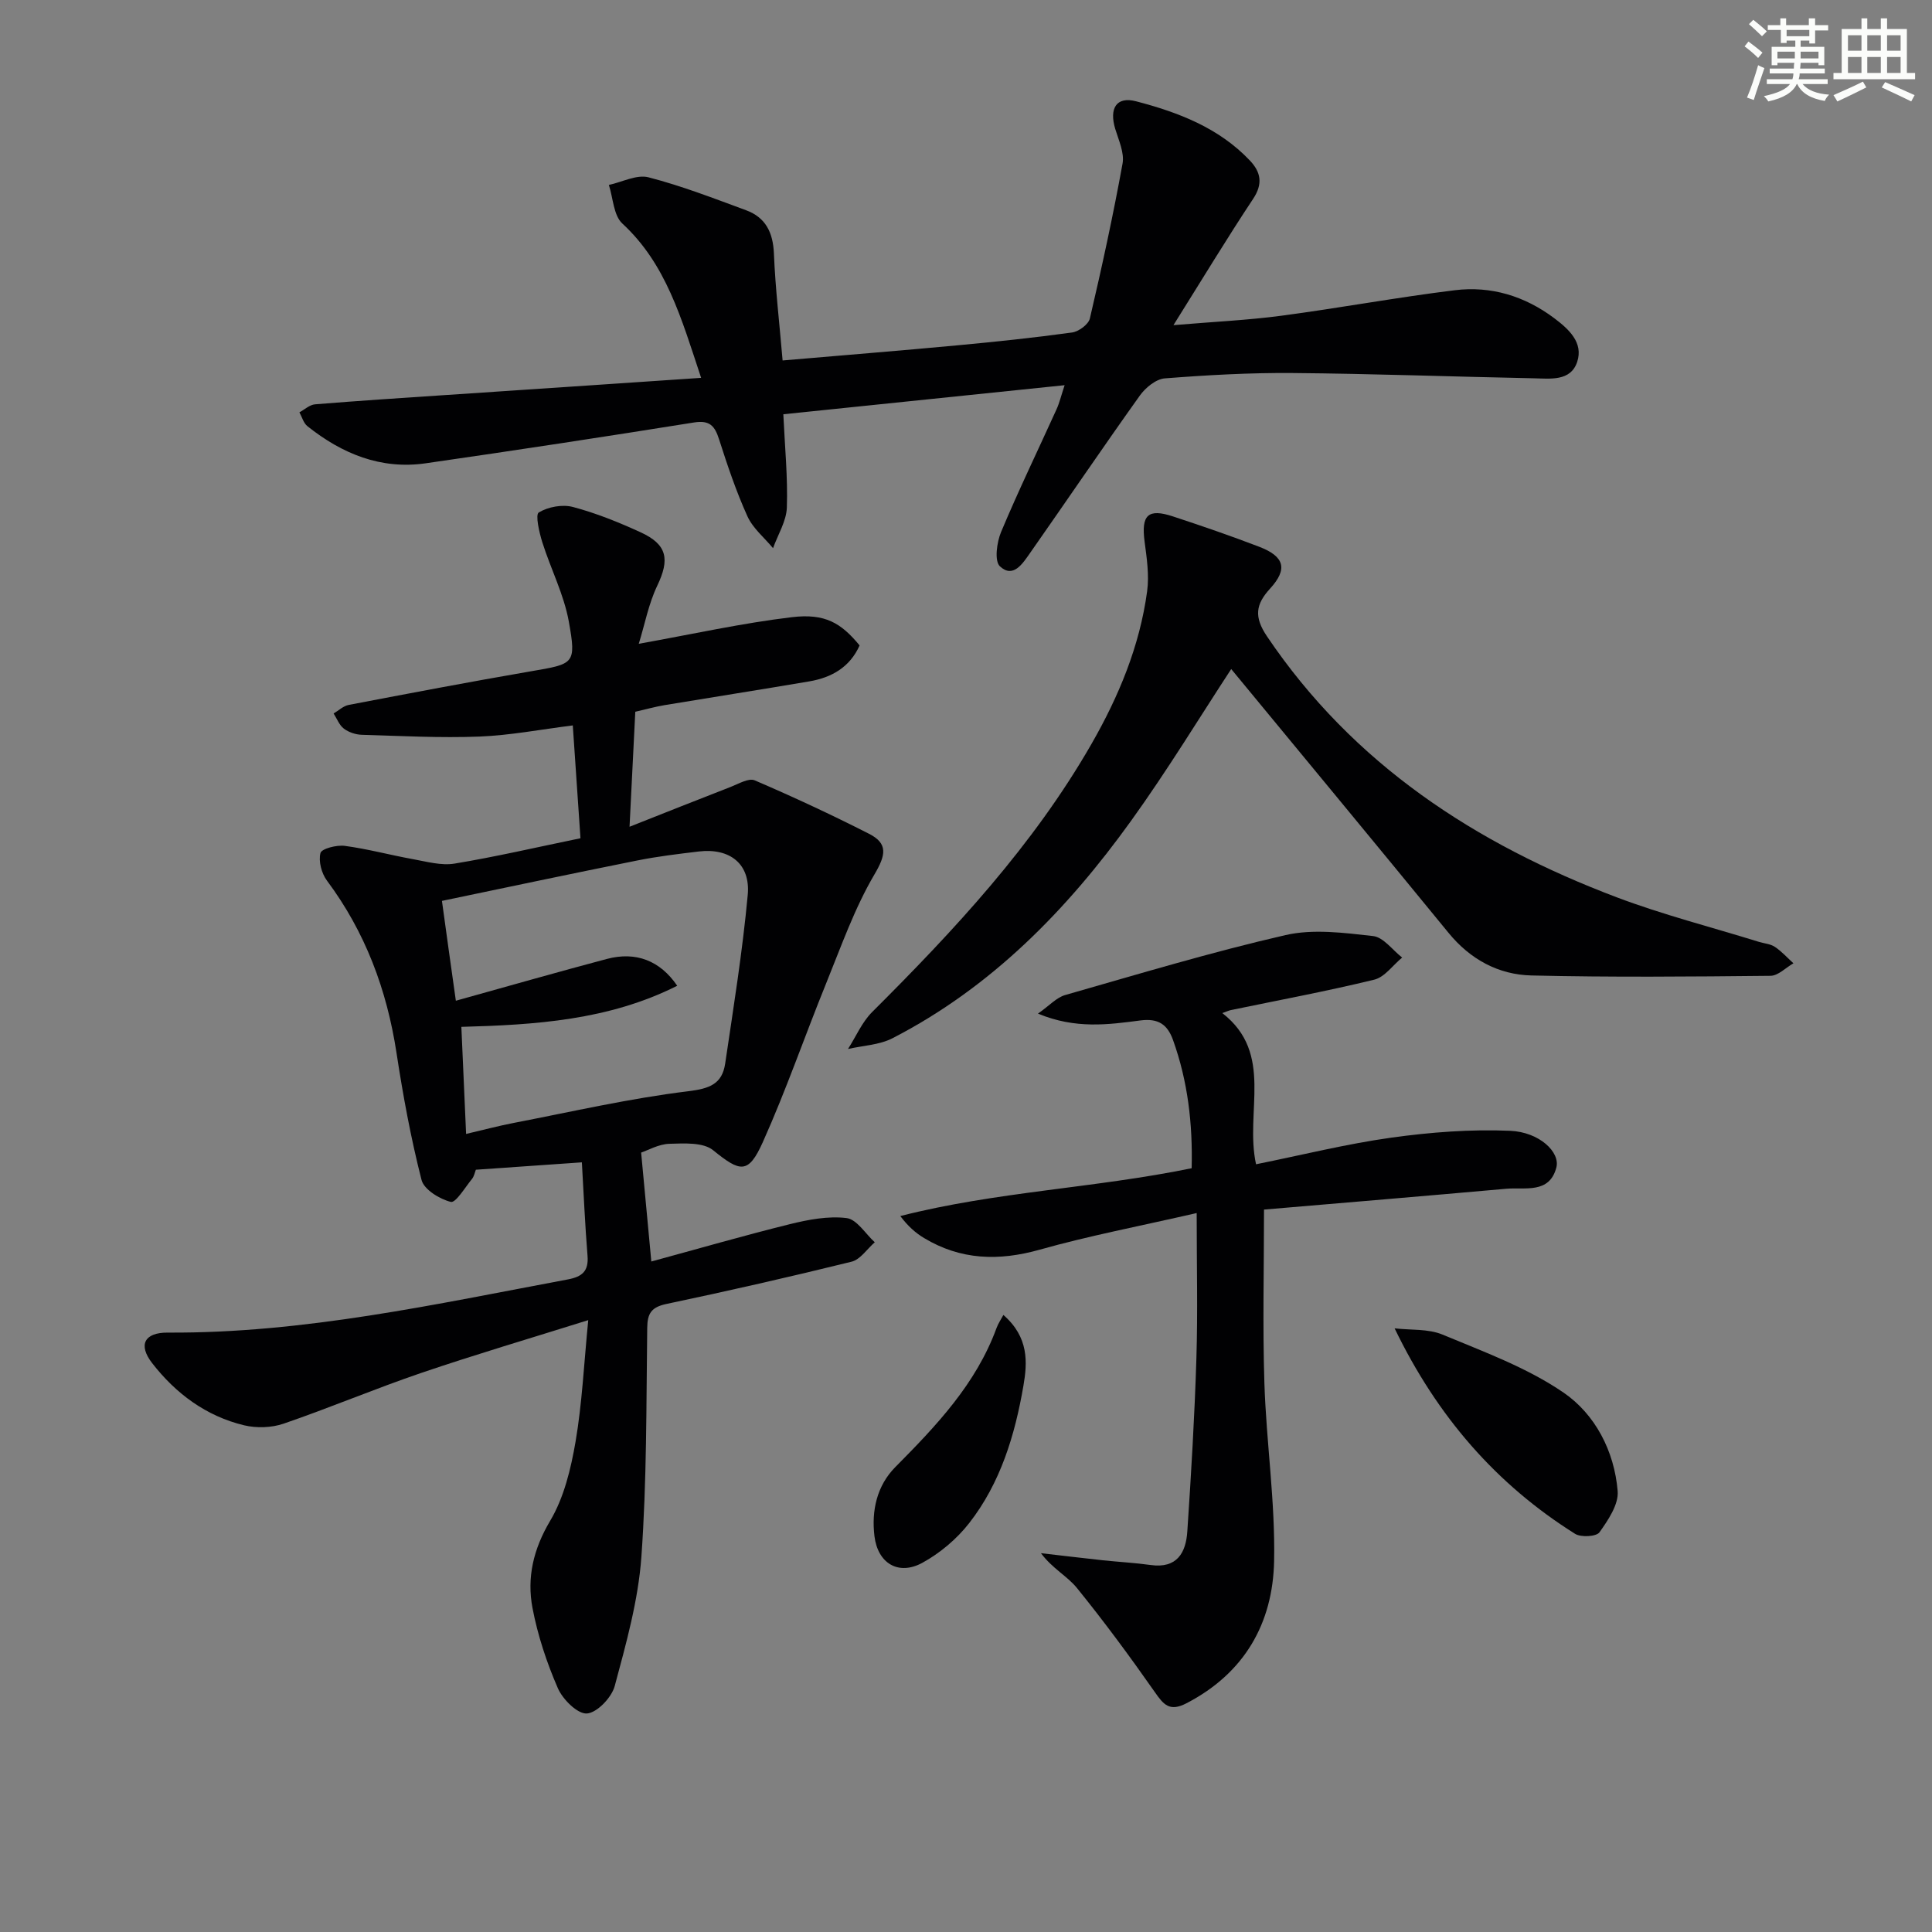
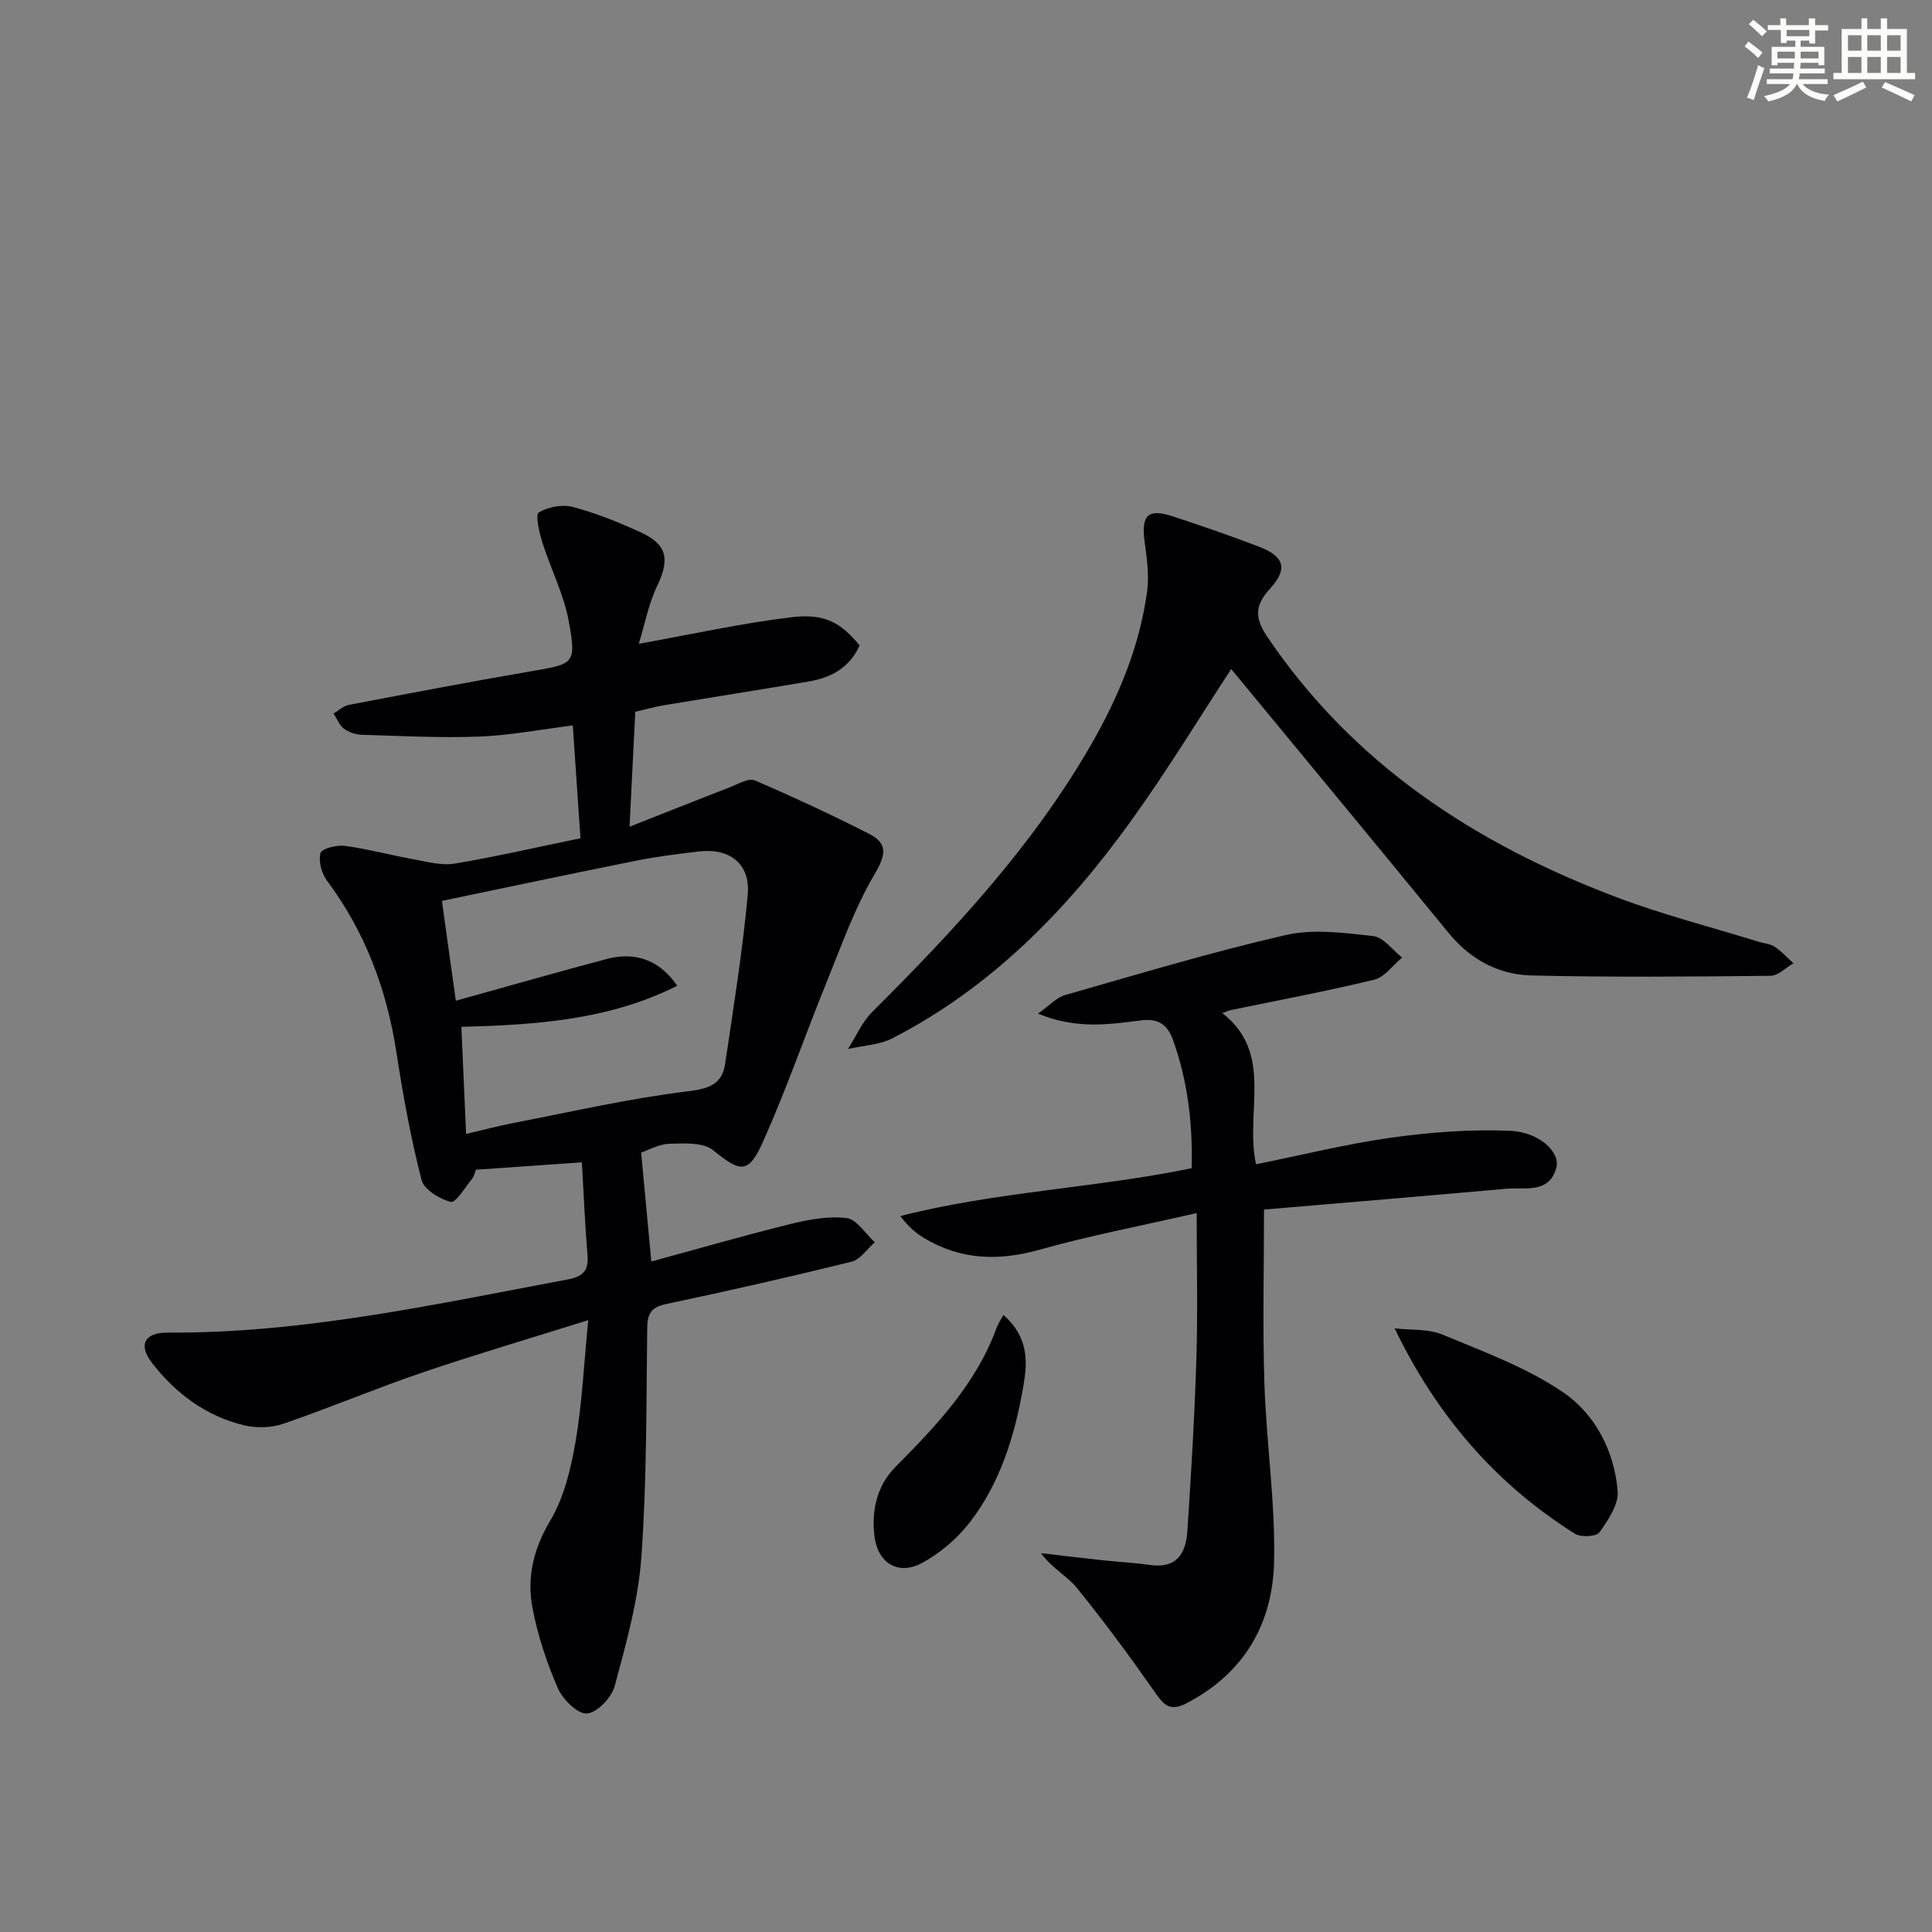
<svg xmlns="http://www.w3.org/2000/svg" enable-background="new 0 0 400 400" viewBox="0 0 400 400">
  <rect x="0" y="0" width="400" height="400" fill="#808080" stroke="none" />
  <g fill="#010103">
    <path d="m121.79 273.32c-12.24 3.84-23.51 7.16-34.61 10.94-9.56 3.26-18.89 7.21-28.45 10.49-2.5.86-5.62.96-8.2.34-7.86-1.89-14.14-6.57-19.03-12.87-2.94-3.79-1.61-6.35 3.24-6.32 28.13.17 55.41-5.88 82.83-11.01 2.99-.56 4.33-1.73 4.07-4.91-.52-6.39-.79-12.8-1.17-19.33-7.72.54-14.63 1.02-21.95 1.53-.21.53-.35 1.35-.81 1.92-1.42 1.74-3.37 5-4.38 4.74-2.33-.59-5.55-2.55-6.06-4.56-2.21-8.65-3.83-17.47-5.18-26.31-2-13.06-6.46-25-14.4-35.65-1.12-1.5-1.78-4.01-1.34-5.71.24-.91 3.36-1.71 5.04-1.48 4.74.63 9.39 1.9 14.11 2.75 2.84.51 5.85 1.37 8.6.92 8.5-1.4 16.9-3.36 26.08-5.25-.52-7.67-1.04-15.22-1.59-23.36-6.68.84-13 2.06-19.35 2.31-8.1.31-16.23-.13-24.35-.37-1.26-.04-2.7-.52-3.69-1.27-.96-.72-1.44-2.07-2.13-3.14 1.03-.61 2-1.55 3.11-1.77 12.56-2.4 25.11-4.79 37.71-6.96 8.98-1.54 9.46-1.47 7.88-10.29-1.01-5.62-3.75-10.92-5.49-16.43-.64-2.04-1.48-5.72-.73-6.17 1.93-1.17 4.9-1.72 7.09-1.13 4.79 1.27 9.46 3.16 13.98 5.23 5.56 2.54 6.07 5.61 3.45 11.08-1.79 3.74-2.57 7.97-3.82 12.01 11.27-2.02 21.43-4.29 31.71-5.51 6.88-.82 10.19 1.21 14.01 5.85-2 4.49-5.77 6.65-10.4 7.44-9.98 1.7-19.98 3.26-29.97 4.92-1.96.33-3.88.87-6.07 1.37-.38 7.6-.75 15.16-1.19 23.81 7.24-2.86 14.07-5.59 20.94-8.25 1.63-.63 3.73-1.89 4.97-1.36 8.01 3.44 15.92 7.12 23.68 11.07 3.97 2.02 3.47 4.41 1.12 8.4-4.15 7.05-6.91 14.95-10.02 22.6-4.43 10.91-8.27 22.08-13.09 32.82-3.01 6.71-4.68 6.25-10.3 1.69-2.06-1.67-6-1.42-9.06-1.33-2.21.07-4.38 1.33-5.84 1.82.71 7.61 1.38 14.74 2.11 22.55 9.56-2.6 19.07-5.35 28.68-7.73 3.82-.94 7.93-1.73 11.75-1.26 2.12.26 3.9 3.25 5.83 5.01-1.59 1.38-2.98 3.57-4.8 4.02-12.72 3.14-25.51 6.05-38.33 8.75-3.11.66-3.95 1.93-3.98 4.98-.2 15.81-.08 31.66-1.21 47.41-.65 9-3.16 17.94-5.52 26.72-.64 2.37-3.65 5.53-5.76 5.68-1.94.13-5.01-2.92-6.02-5.25-2.3-5.29-4.16-10.91-5.24-16.57-1.2-6.31.17-12.21 3.66-18.08 2.86-4.81 4.28-10.74 5.25-16.36 1.36-7.95 1.73-16.05 2.63-25.18zm-27.41-66.13c11.18-3.11 21.19-5.98 31.26-8.65 6.01-1.59 11.01.33 14.57 5.55-14.2 7.16-29.5 8.1-44.69 8.51.34 7.61.65 14.68.98 22.17 3.48-.81 6.65-1.66 9.86-2.28 12.02-2.32 23.99-5.08 36.12-6.56 4.46-.54 7.03-1.51 7.66-5.73 1.72-11.61 3.59-23.23 4.67-34.91.6-6.43-3.72-9.76-10.12-9-4.28.51-8.56 1.02-12.78 1.87-13.26 2.65-26.49 5.46-40.41 8.36.97 7.11 1.88 13.6 2.88 20.67z" />
-     <path d="m145.16 78.23c-4.13-12.45-7.26-23.59-16.31-31.95-1.83-1.69-1.91-5.28-2.79-7.99 2.75-.59 5.77-2.21 8.2-1.58 6.87 1.77 13.53 4.36 20.21 6.82 4.05 1.49 5.58 4.61 5.76 8.96.3 7.25 1.15 14.48 1.8 22.14 12.42-1.07 24.29-2.02 36.15-3.13 7.94-.74 15.88-1.57 23.77-2.66 1.39-.19 3.42-1.68 3.7-2.92 2.49-10.63 4.81-21.3 6.76-32.04.41-2.23-.79-4.83-1.51-7.18-1.29-4.26.23-6.79 4.3-5.73 8.71 2.27 17.13 5.47 23.56 12.25 2.29 2.41 2.76 4.83.68 7.96-5.4 8.14-10.45 16.5-16.49 26.14 8.38-.71 15.4-1.03 22.33-1.95 11.99-1.59 23.9-3.8 35.91-5.28 7.5-.93 14.49 1.2 20.6 5.79 3.02 2.27 6.07 5.05 4.75 9.04-1.36 4.11-5.64 3.46-9.07 3.4-16.63-.33-33.26-.95-49.9-1.09-8.8-.07-17.63.42-26.41 1.11-1.83.14-4.01 1.93-5.17 3.56-7.71 10.8-15.16 21.8-22.78 32.67-1.48 2.1-3.45 5.24-6.19 2.68-1.17-1.09-.65-4.97.24-7.1 3.59-8.57 7.65-16.95 11.49-25.42.6-1.32.93-2.75 1.67-4.98-19.81 2.05-38.9 4.02-58.24 6.02.31 6.76.94 13.05.73 19.31-.1 2.83-1.86 5.61-2.86 8.41-1.81-2.18-4.18-4.11-5.31-6.61-2.32-5.13-4.13-10.51-5.85-15.88-.89-2.79-1.91-4.06-5.21-3.53-18.49 2.96-37 5.78-55.54 8.45-9.3 1.34-17.34-1.98-24.5-7.69-.8-.64-1.11-1.89-1.65-2.86 1.08-.58 2.12-1.57 3.24-1.66 8.94-.73 17.89-1.31 26.84-1.91 17.39-1.15 34.76-2.33 53.09-3.57z" />
    <path d="m260.05 241.05c9.52-1.92 18.69-4.21 27.99-5.51 8.13-1.13 16.44-1.77 24.62-1.42 6.05.26 10.42 4.43 9.56 7.63-1.46 5.47-6.47 4.02-10.37 4.37-16.69 1.49-33.39 2.88-50.15 4.31 0 12.14-.3 24.06.08 35.96.4 12.28 2.26 24.56 2.01 36.81-.26 12.87-6.12 23.21-18.14 29.44-3.53 1.83-4.75.28-6.6-2.37-5.13-7.33-10.45-14.54-16.08-21.49-1.99-2.46-5.08-4.02-7.45-7.21 4.28.49 8.55 1.01 12.83 1.47 3.29.35 6.61.52 9.89.98 5.42.76 7.29-2.52 7.58-6.94.8-11.93 1.51-23.87 1.88-35.82.3-9.59.06-19.19.06-30.11-11.95 2.74-22.35 4.72-32.49 7.58-8.49 2.39-16.36 2.16-23.94-2.4-1.77-1.06-3.35-2.45-4.93-4.56 19.82-5.06 40.2-5.77 60.32-9.9.23-9.19-.79-18-3.86-26.55-1.15-3.2-3.03-4.53-6.74-4.05-6.66.87-13.44 1.82-21.22-1.41 2.37-1.66 3.84-3.34 5.64-3.85 15.15-4.33 30.26-8.89 45.61-12.41 5.75-1.32 12.13-.47 18.13.2 2.15.24 4.02 2.9 6.02 4.45-1.92 1.58-3.61 4.05-5.78 4.58-9.81 2.39-19.76 4.24-29.65 6.29-.45.09-.87.3-1.8.63 10.79 8.4 4.6 20.41 6.98 31.3z" />
    <path d="m254.91 138.52c-6.49 9.9-13.21 20.98-20.76 31.46-13.25 18.42-28.89 34.43-49.36 44.97-2.73 1.41-6.13 1.52-9.22 2.23 1.65-2.57 2.89-5.55 5-7.65 17.01-16.96 33.33-34.47 45.39-55.47 5.67-9.88 10-20.29 11.54-31.63.46-3.36-.08-6.92-.53-10.34-.71-5.45.7-6.88 5.88-5.17 5.99 1.97 11.96 4.02 17.85 6.28 5.26 2.02 5.95 4.62 2.26 8.66-2.99 3.27-3.37 5.84-.65 9.88 17.87 26.5 43.16 42.97 72.4 54.03 9.61 3.63 19.62 6.18 29.45 9.23 1.11.34 2.39.42 3.31 1.04 1.41.94 2.57 2.25 3.84 3.4-1.58.9-3.16 2.58-4.75 2.59-16.49.17-33 .32-49.48-.07-6.84-.16-12.68-3.32-17.19-8.84-15.04-18.38-30.19-36.67-44.98-54.6z" />
    <path d="m288.74 275.02c3.32.39 6.94.06 9.91 1.29 8.56 3.57 17.5 6.83 25.06 12.01 6.56 4.49 10.53 12.14 11.21 20.39.23 2.77-1.97 6-3.76 8.53-.64.91-3.84 1.09-5.06.32-16.29-10.23-28.52-24.25-37.36-42.54z" />
    <path d="m207.74 272.25c5.3 4.61 4.98 9.83 4.15 14.65-1.75 10.2-4.75 20.14-11.22 28.43-2.57 3.3-6.06 6.24-9.72 8.24-4.94 2.69-9.21.1-9.9-5.5-.65-5.31.5-10.47 4.31-14.32 8.47-8.55 16.71-17.19 20.96-28.79.34-.94.93-1.79 1.42-2.71z" />
  </g>
  <path d="m361.2 9.6.8-1c.9.7 1.9 1.4 2.9 2.3l-.9 1.1c-1-1-2-1.8-2.8-2.4zm.5 10.6c.9-2.1 1.6-4.3 2.3-6.7.4.2.8.4 1.3.6-.7 2.1-1.5 4.3-2.2 6.6zm.4-15.2.9-.9c1 .8 2 1.6 2.8 2.4l-1 1c-.9-.9-1.8-1.7-2.7-2.5zm12.5-1.2h1.2v1.4h2.7v1.1h-2.7v2.7h-1.2v-.6h-1.8v1.3h4.9v3.8h-1.2v-.5h-3.7c0 .4-.1.9-.1 1.2h5.1v1h-5.2c0 .5-.1.9-.2 1.2h6v1h-5.2c1.1 1.3 2.9 2 5.5 2.2-.4.4-.7.8-.9 1.3-2.9-.5-4.8-1.6-5.7-3.5h-.1c-.8 1.7-2.7 2.9-5.9 3.6-.2-.4-.6-.8-.9-1.1 2.8-.6 4.6-1.4 5.4-2.5h-4.8v-1h5.3c.1-.3.2-.7.2-1.2h-4.9v-1h5c0-.4 0-.8.1-1.2h-3.5v.5h-1.2v-3.8h4.9v-1.3h-1.8v.5h-1.2v-2.7h-2.7v-1h2.6v-1.4h1.2v1.4h4.7v-1.4zm-6.6 8.3h3.6c0-.4 0-.9 0-1.4h-3.6zm1.9-4.6h4.7v-1.3h-4.7zm6.6 3.2h-3.7v1.4h3.7z" fill="#fbfcfa" />
  <path d="m385.3 3.8h1.3v2.2h2.8v-2.2h1.3v2.2h4.1v9.1h1.7v1.3h-16.9v-1.3h1.7v-9.1h4.1v-2.2zm.4 13.1.7 1.2c-1.8.9-3.8 1.9-6 2.9-.2-.4-.5-.8-.8-1.3 2.3-1 4.3-1.9 6.1-2.8zm-3.1-6.4h2.8v-3.2h-2.8zm0 4.6h2.8v-3.3h-2.8zm4-4.6h2.8v-3.2h-2.8zm0 4.6h2.8v-3.3h-2.8zm3.7 1.9c2.1.9 4.1 1.8 6.1 2.7l-.7 1.3c-2.2-1.1-4.2-2-6.1-2.9zm3.2-9.7h-2.8v3.2h2.8zm-2.8 7.8h2.8v-3.3h-2.8z" fill="#fbfcfa" />
</svg>